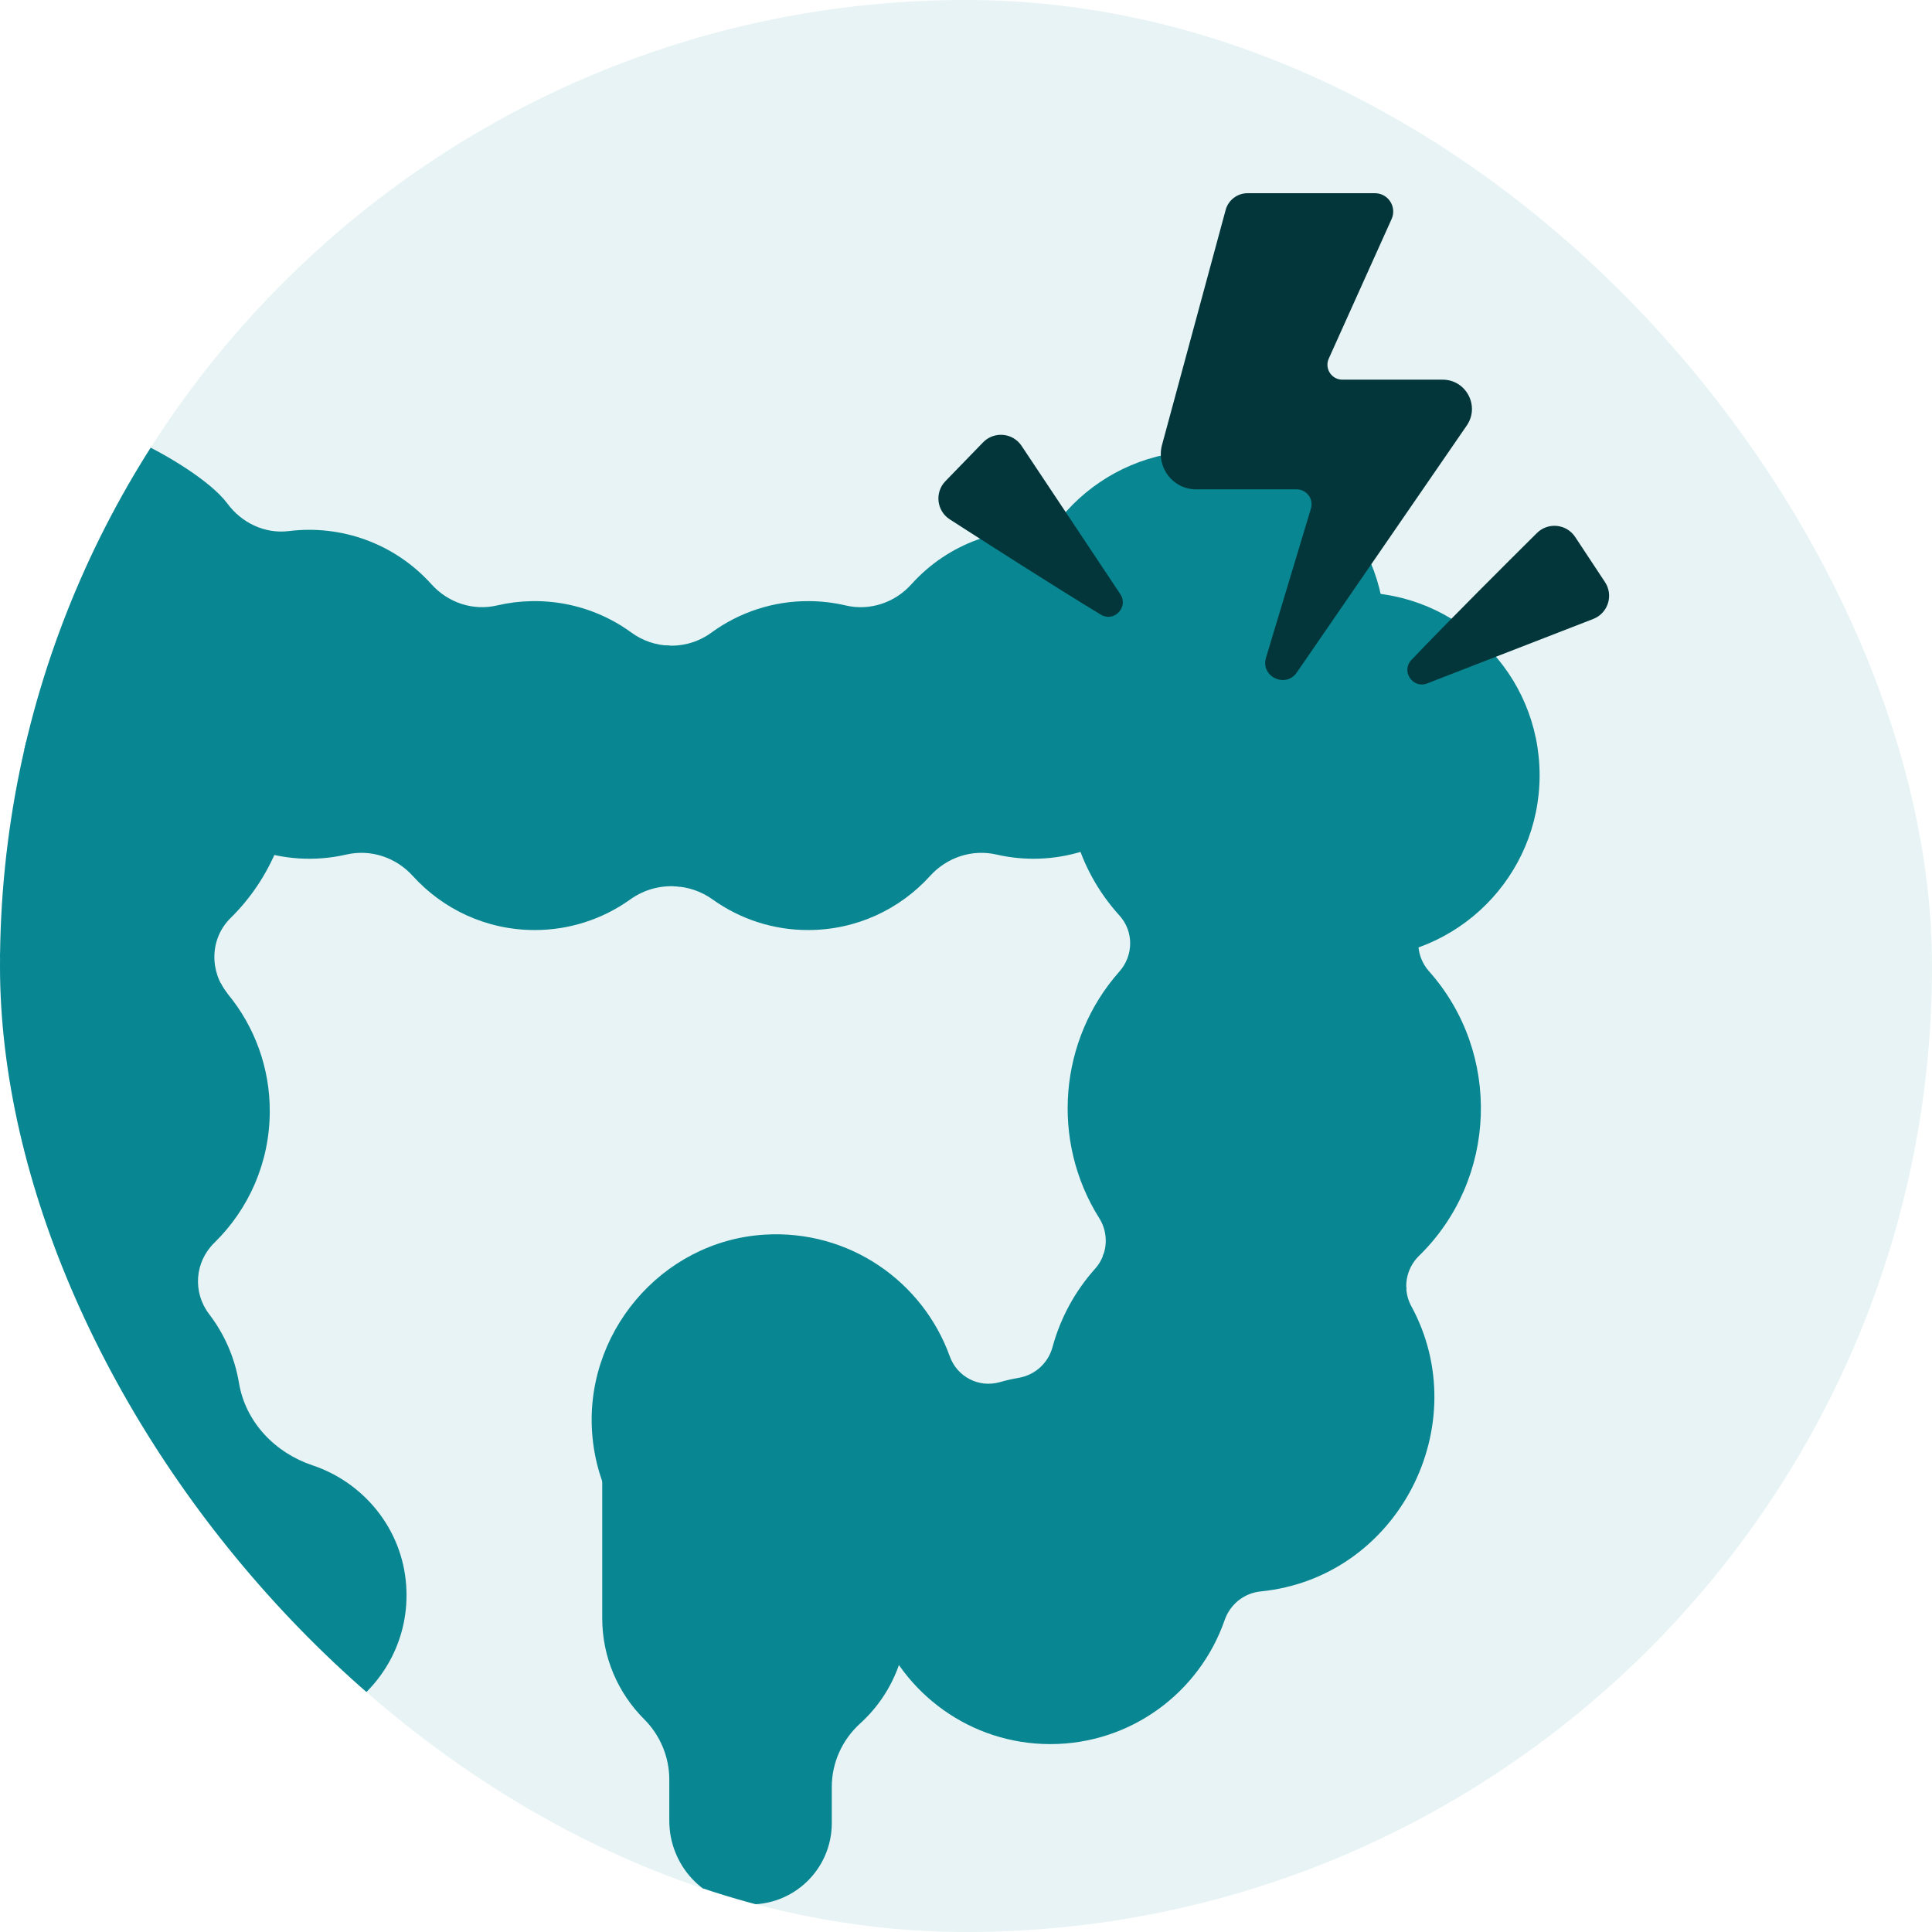
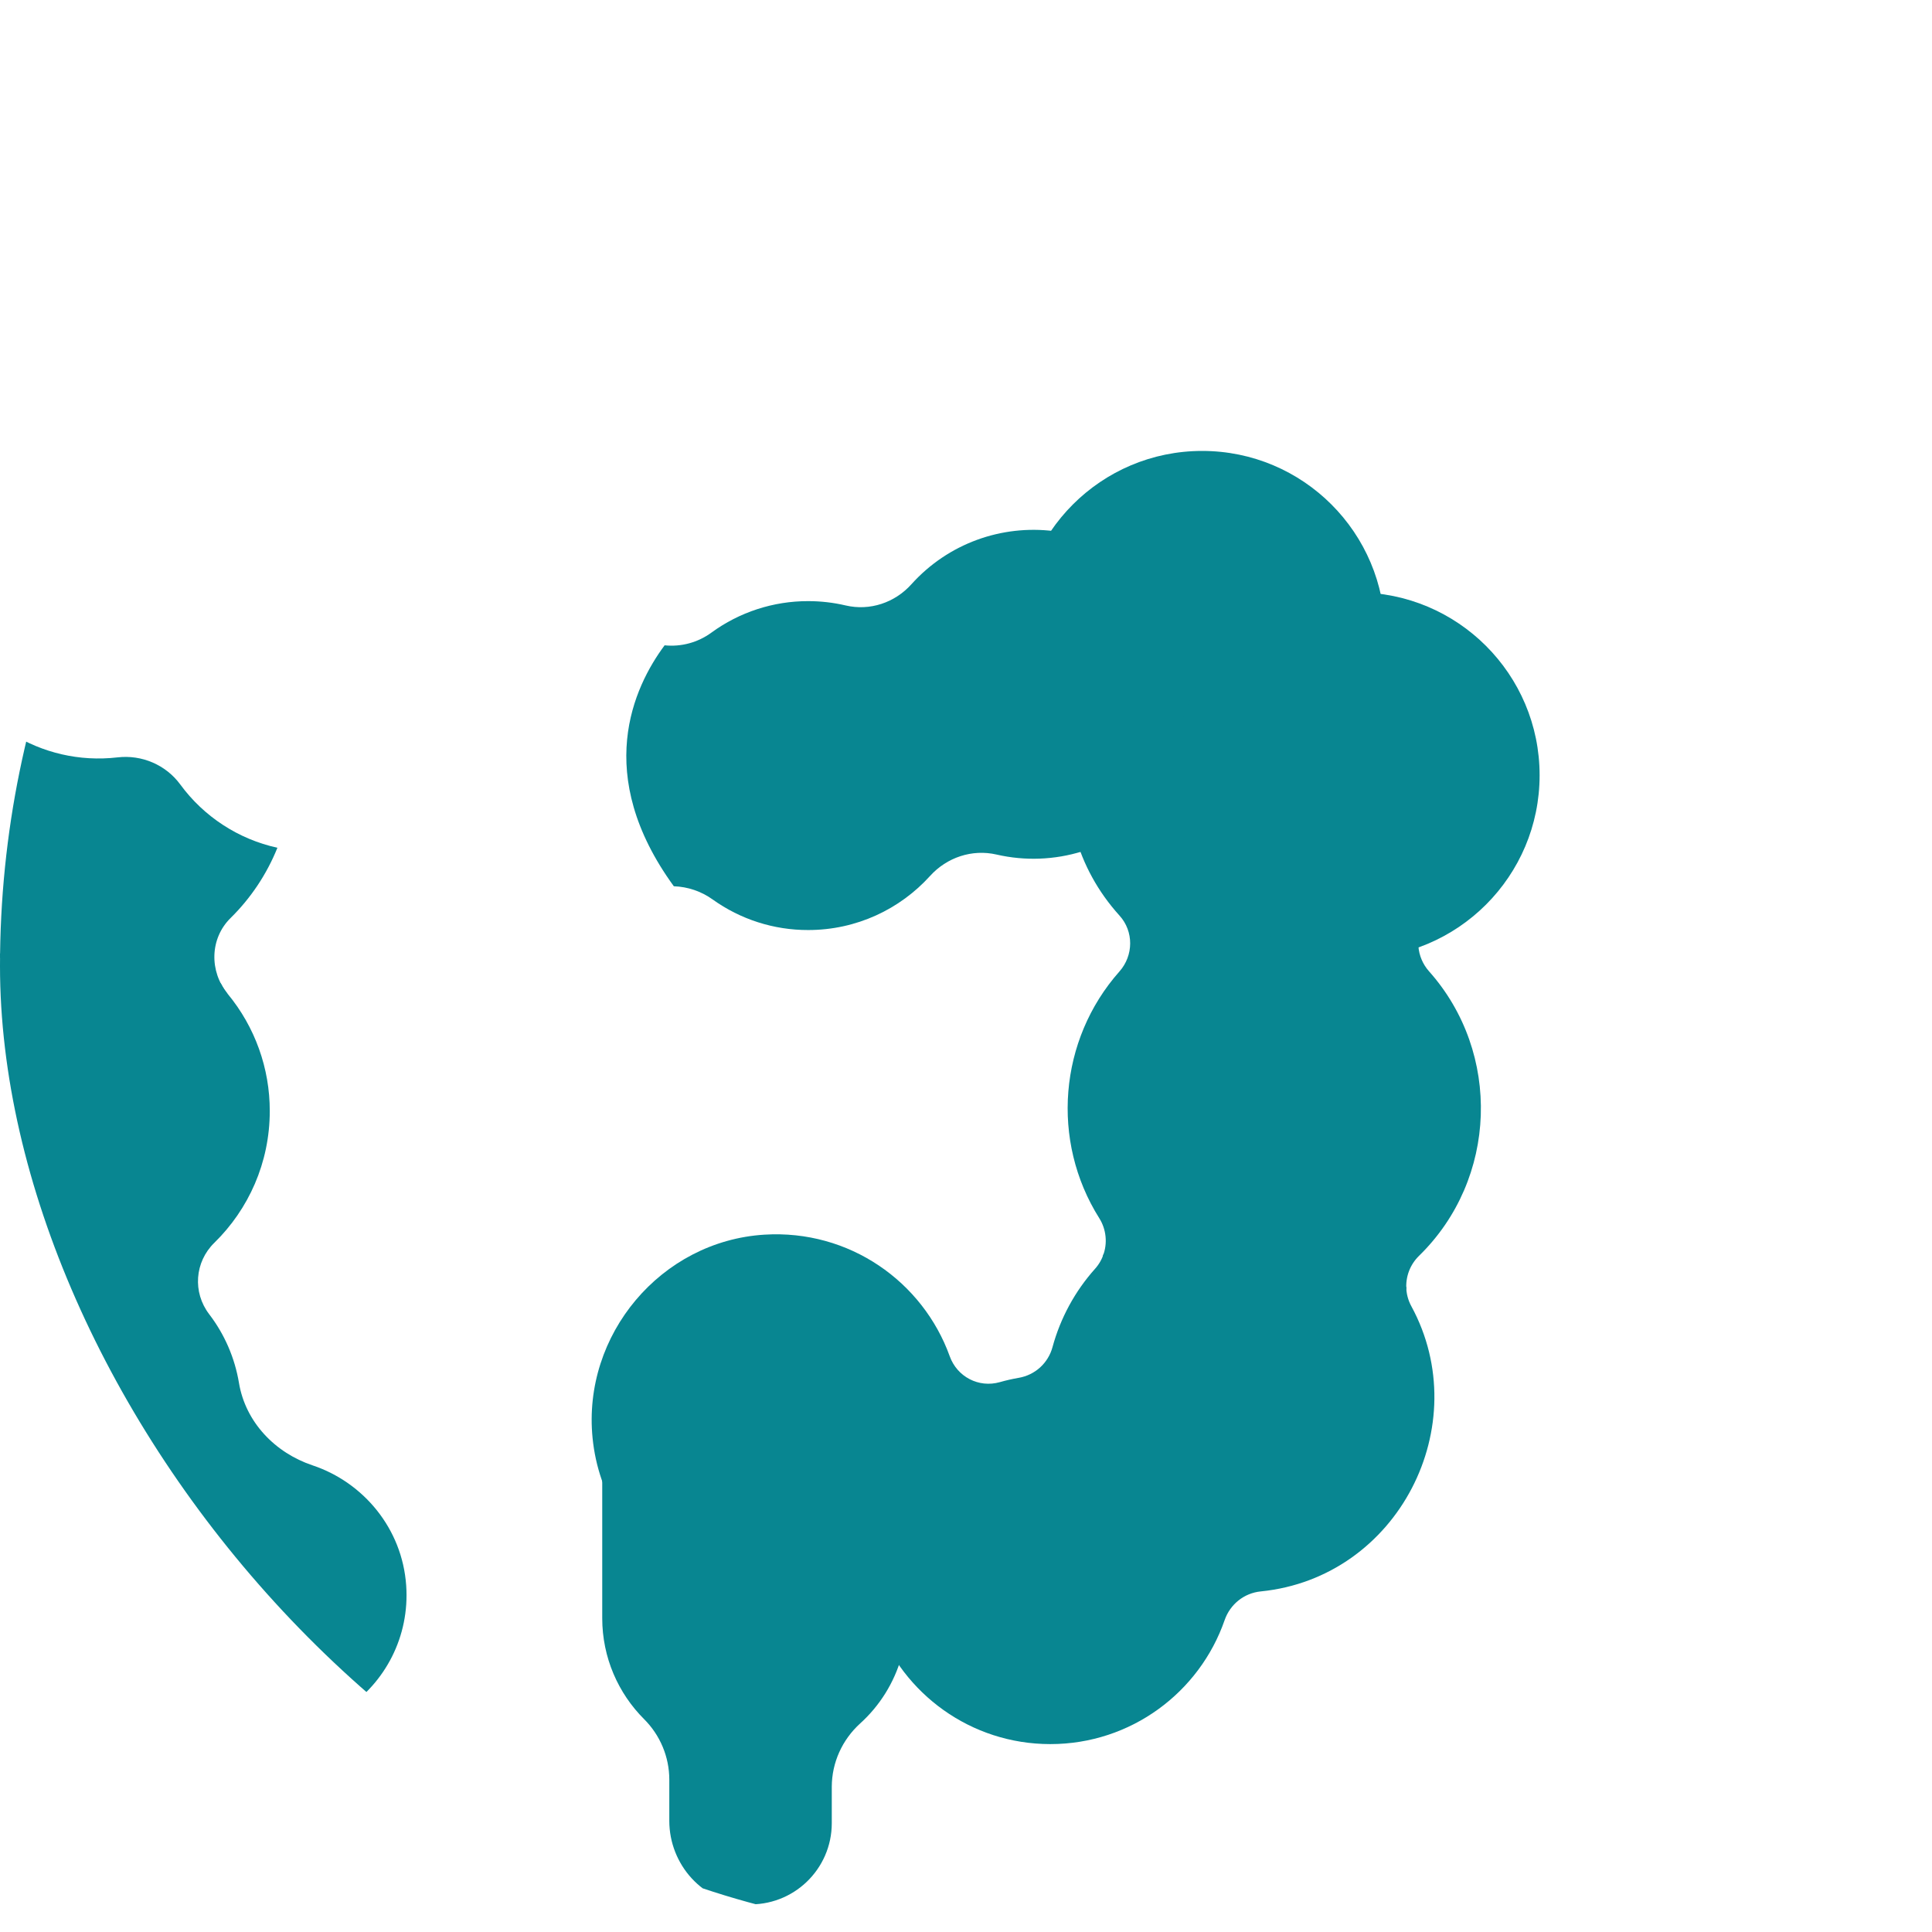
<svg xmlns="http://www.w3.org/2000/svg" fill="none" viewBox="0 0 70 70" height="70" width="70">
  <g clip-path="url(#clip0_6039_13015)">
-     <rect fill="#E7F3F4" rx="35" height="70" width="70" />
    <path fill="#088691" d="M31.945 58.645C31.669 57.894 30.877 57.457 30.107 57.676C26.567 58.685 22.755 56.552 21.82 52.952V58.629C21.82 60.056 22.4 61.352 23.337 62.288C23.919 62.869 24.25 63.656 24.25 64.479V65.972C24.25 67.558 25.468 68.922 27.051 68.996C28.742 69.076 30.137 67.729 30.137 66.056V64.744C30.137 63.866 30.515 63.034 31.165 62.444C31.877 61.8 32.394 60.969 32.659 60.047C32.367 59.61 32.127 59.139 31.945 58.645Z" />
    <path fill="#088691" d="M11.329 53.094C9.963 52.638 8.895 51.525 8.658 50.104C8.507 49.199 8.137 48.345 7.579 47.616C6.974 46.824 7.053 45.725 7.765 45.029C9.005 43.817 9.774 42.127 9.774 40.256C9.777 38.708 9.239 37.208 8.253 36.014C8.157 35.897 8.074 35.77 8.005 35.636C7.043 34.863 3.382 32.371 -0.986 35.085C-0.995 35.389 -1 35.694 -1 36C-1 46.73 4.353 56.209 12.532 61.916C13.948 60.966 14.847 59.304 14.717 57.443C14.573 55.379 13.164 53.708 11.329 53.094Z" />
    <path fill="#088691" d="M10.051 30.716C8.637 30.405 7.385 29.589 6.53 28.421C6.008 27.711 5.137 27.339 4.261 27.441C2.86 27.603 1.528 27.267 0.429 26.583C-0.428 29.331 -0.921 32.24 -0.991 35.254C4.113 32.079 8.252 36.013 8.252 36.013C7.579 35.197 7.6 34.005 8.354 33.262C9.089 32.539 9.666 31.672 10.051 30.716Z" />
    <path fill="#088691" d="M51.391 34.286C50.751 34.486 50.085 34.587 49.414 34.587C46.251 34.587 43.607 32.369 42.948 29.403C41.281 29.186 39.81 28.349 38.771 27.131C38.455 29.212 38.983 31.431 40.563 33.175C41.082 33.747 41.072 34.621 40.559 35.199C38.36 37.679 38.066 41.337 39.827 44.135C39.955 44.337 40.033 44.566 40.056 44.803C40.08 45.041 40.047 45.28 39.961 45.503C40.678 46.368 42.45 48.18 44.976 48.55C46.932 48.838 48.941 48.218 50.955 46.713C50.939 46.49 50.971 46.265 51.05 46.056C51.13 45.846 51.254 45.657 51.415 45.5C54.264 42.719 54.409 38.15 51.778 35.194C51.553 34.942 51.417 34.623 51.391 34.286Z" />
    <path fill="#088691" d="M44.37 58.702C44.569 58.127 45.074 57.72 45.68 57.66C50.663 57.162 53.474 51.629 51.136 47.328C51.016 47.109 50.953 46.864 50.95 46.614C45.211 50.939 41.123 46.803 39.993 45.414C39.928 45.619 39.821 45.808 39.678 45.968C38.949 46.782 38.421 47.755 38.134 48.809C38.058 49.092 37.902 49.346 37.686 49.544C37.469 49.741 37.201 49.871 36.912 49.921C36.68 49.961 36.45 50.013 36.224 50.078C35.462 50.294 34.679 49.885 34.411 49.141C33.438 46.438 30.773 44.544 27.695 44.734C23.945 44.967 21.097 48.363 21.47 52.101C21.889 56.306 26.078 58.944 29.941 57.843C30.71 57.624 31.503 58.061 31.779 58.812C32.718 61.368 35.173 63.192 38.055 63.192C40.978 63.192 43.462 61.316 44.37 58.702Z" />
-     <path fill="#088691" d="M37.188 22.836C37.187 21.563 37.554 20.317 38.245 19.248C38.226 19.246 38.206 19.245 38.187 19.243C36.294 19.007 34.358 19.684 33.02 21.171C32.42 21.838 31.516 22.141 30.642 21.937C30.196 21.832 29.739 21.78 29.281 21.78C28.02 21.778 26.792 22.178 25.774 22.922C25.285 23.279 24.682 23.443 24.08 23.381C22.953 24.896 21.472 28.067 24.414 32.111C24.92 32.128 25.409 32.294 25.82 32.589C26.829 33.312 28.04 33.7 29.281 33.697C31.032 33.697 32.607 32.941 33.697 31.738C34.307 31.064 35.221 30.758 36.107 30.962C38.183 31.44 40.387 30.779 41.853 29.167C39.151 28.331 37.188 25.812 37.188 22.836Z" />
-     <path fill="#088691" d="M24.269 23.393C23.769 23.381 23.284 23.217 22.88 22.922C21.432 21.865 19.644 21.555 18.011 21.936C17.137 22.14 16.234 21.838 15.634 21.171C14.295 19.683 12.358 19.007 10.466 19.242C9.6 19.35 8.758 18.948 8.239 18.245C7.626 17.416 5.942 16.42 5 16C2.538 19.09 1.512 22.991 0.343 26.868C1.434 27.535 2.75 27.859 4.132 27.699C5.008 27.597 5.879 27.968 6.401 28.679C7.844 30.644 10.274 31.485 12.547 30.962C13.433 30.758 14.347 31.064 14.957 31.738C16.047 32.941 17.621 33.697 19.373 33.697C20.614 33.699 21.825 33.311 22.834 32.589C23.354 32.215 23.996 32.05 24.632 32.127L24.633 32.126C21.564 28.01 23.15 24.839 24.269 23.393Z" />
+     <path fill="#088691" d="M37.188 22.836C37.187 21.563 37.554 20.317 38.245 19.248C38.226 19.246 38.206 19.245 38.187 19.243C36.294 19.007 34.358 19.684 33.02 21.171C32.42 21.838 31.516 22.141 30.642 21.937C30.196 21.832 29.739 21.78 29.281 21.78C28.02 21.778 26.792 22.178 25.774 22.922C25.285 23.279 24.682 23.443 24.08 23.381C22.953 24.896 21.472 28.067 24.414 32.111C24.92 32.128 25.409 32.294 25.82 32.589C26.829 33.312 28.04 33.7 29.281 33.697C31.032 33.697 32.607 32.941 33.697 31.738C34.307 31.064 35.221 30.758 36.107 30.962C38.183 31.44 40.387 30.779 41.853 29.167Z" />
    <path fill="#088691" d="M43.556 29.59C47.216 29.59 50.182 26.624 50.182 22.964C50.182 19.305 47.216 16.338 43.556 16.338C39.897 16.338 36.931 19.305 36.931 22.964C36.931 26.624 39.897 29.59 43.556 29.59Z" />
    <path fill="#088691" d="M49.157 34.715C52.816 34.715 55.783 31.749 55.783 28.089C55.783 24.43 52.816 21.463 49.157 21.463C45.497 21.463 42.531 24.43 42.531 28.089C42.531 31.749 45.497 34.715 49.157 34.715Z" />
-     <path fill="#02363A" d="M34.412 18.817C35.727 19.664 38.169 21.229 39.882 22.268C40.362 22.56 40.903 21.995 40.591 21.527L37.014 16.155C36.696 15.677 36.019 15.615 35.619 16.027L34.254 17.434C33.859 17.842 33.935 18.51 34.412 18.817ZM50.42 7.937L48.143 12.994C47.994 13.326 48.209 13.699 48.555 13.75L48.555 13.75C48.581 13.753 48.608 13.756 48.636 13.756H52.269C53.123 13.756 53.627 14.714 53.143 15.418L46.986 24.364C46.58 24.953 45.663 24.512 45.87 23.828L47.497 18.427C47.602 18.08 47.342 17.73 46.979 17.73H46.979C46.979 17.73 46.979 17.73 46.979 17.73H43.338C42.495 17.73 41.883 16.93 42.103 16.118L44.407 7.609C44.454 7.434 44.557 7.28 44.701 7.17C44.845 7.06 45.021 7 45.203 7H49.815C50.297 7 50.618 7.497 50.42 7.937ZM55.687 19.311C54.577 20.412 52.522 22.461 51.139 23.909C50.751 24.316 51.186 24.965 51.71 24.762L57.726 22.426C58.261 22.218 58.468 21.57 58.152 21.091L57.071 19.455C56.758 18.981 56.09 18.912 55.687 19.311Z" clip-rule="evenodd" fill-rule="evenodd" />
  </g>
  <defs>
    <clipPath id="clip0_6039_13015">
      <rect fill="white" rx="35" height="70" width="70" />
    </clipPath>
  </defs>
</svg>